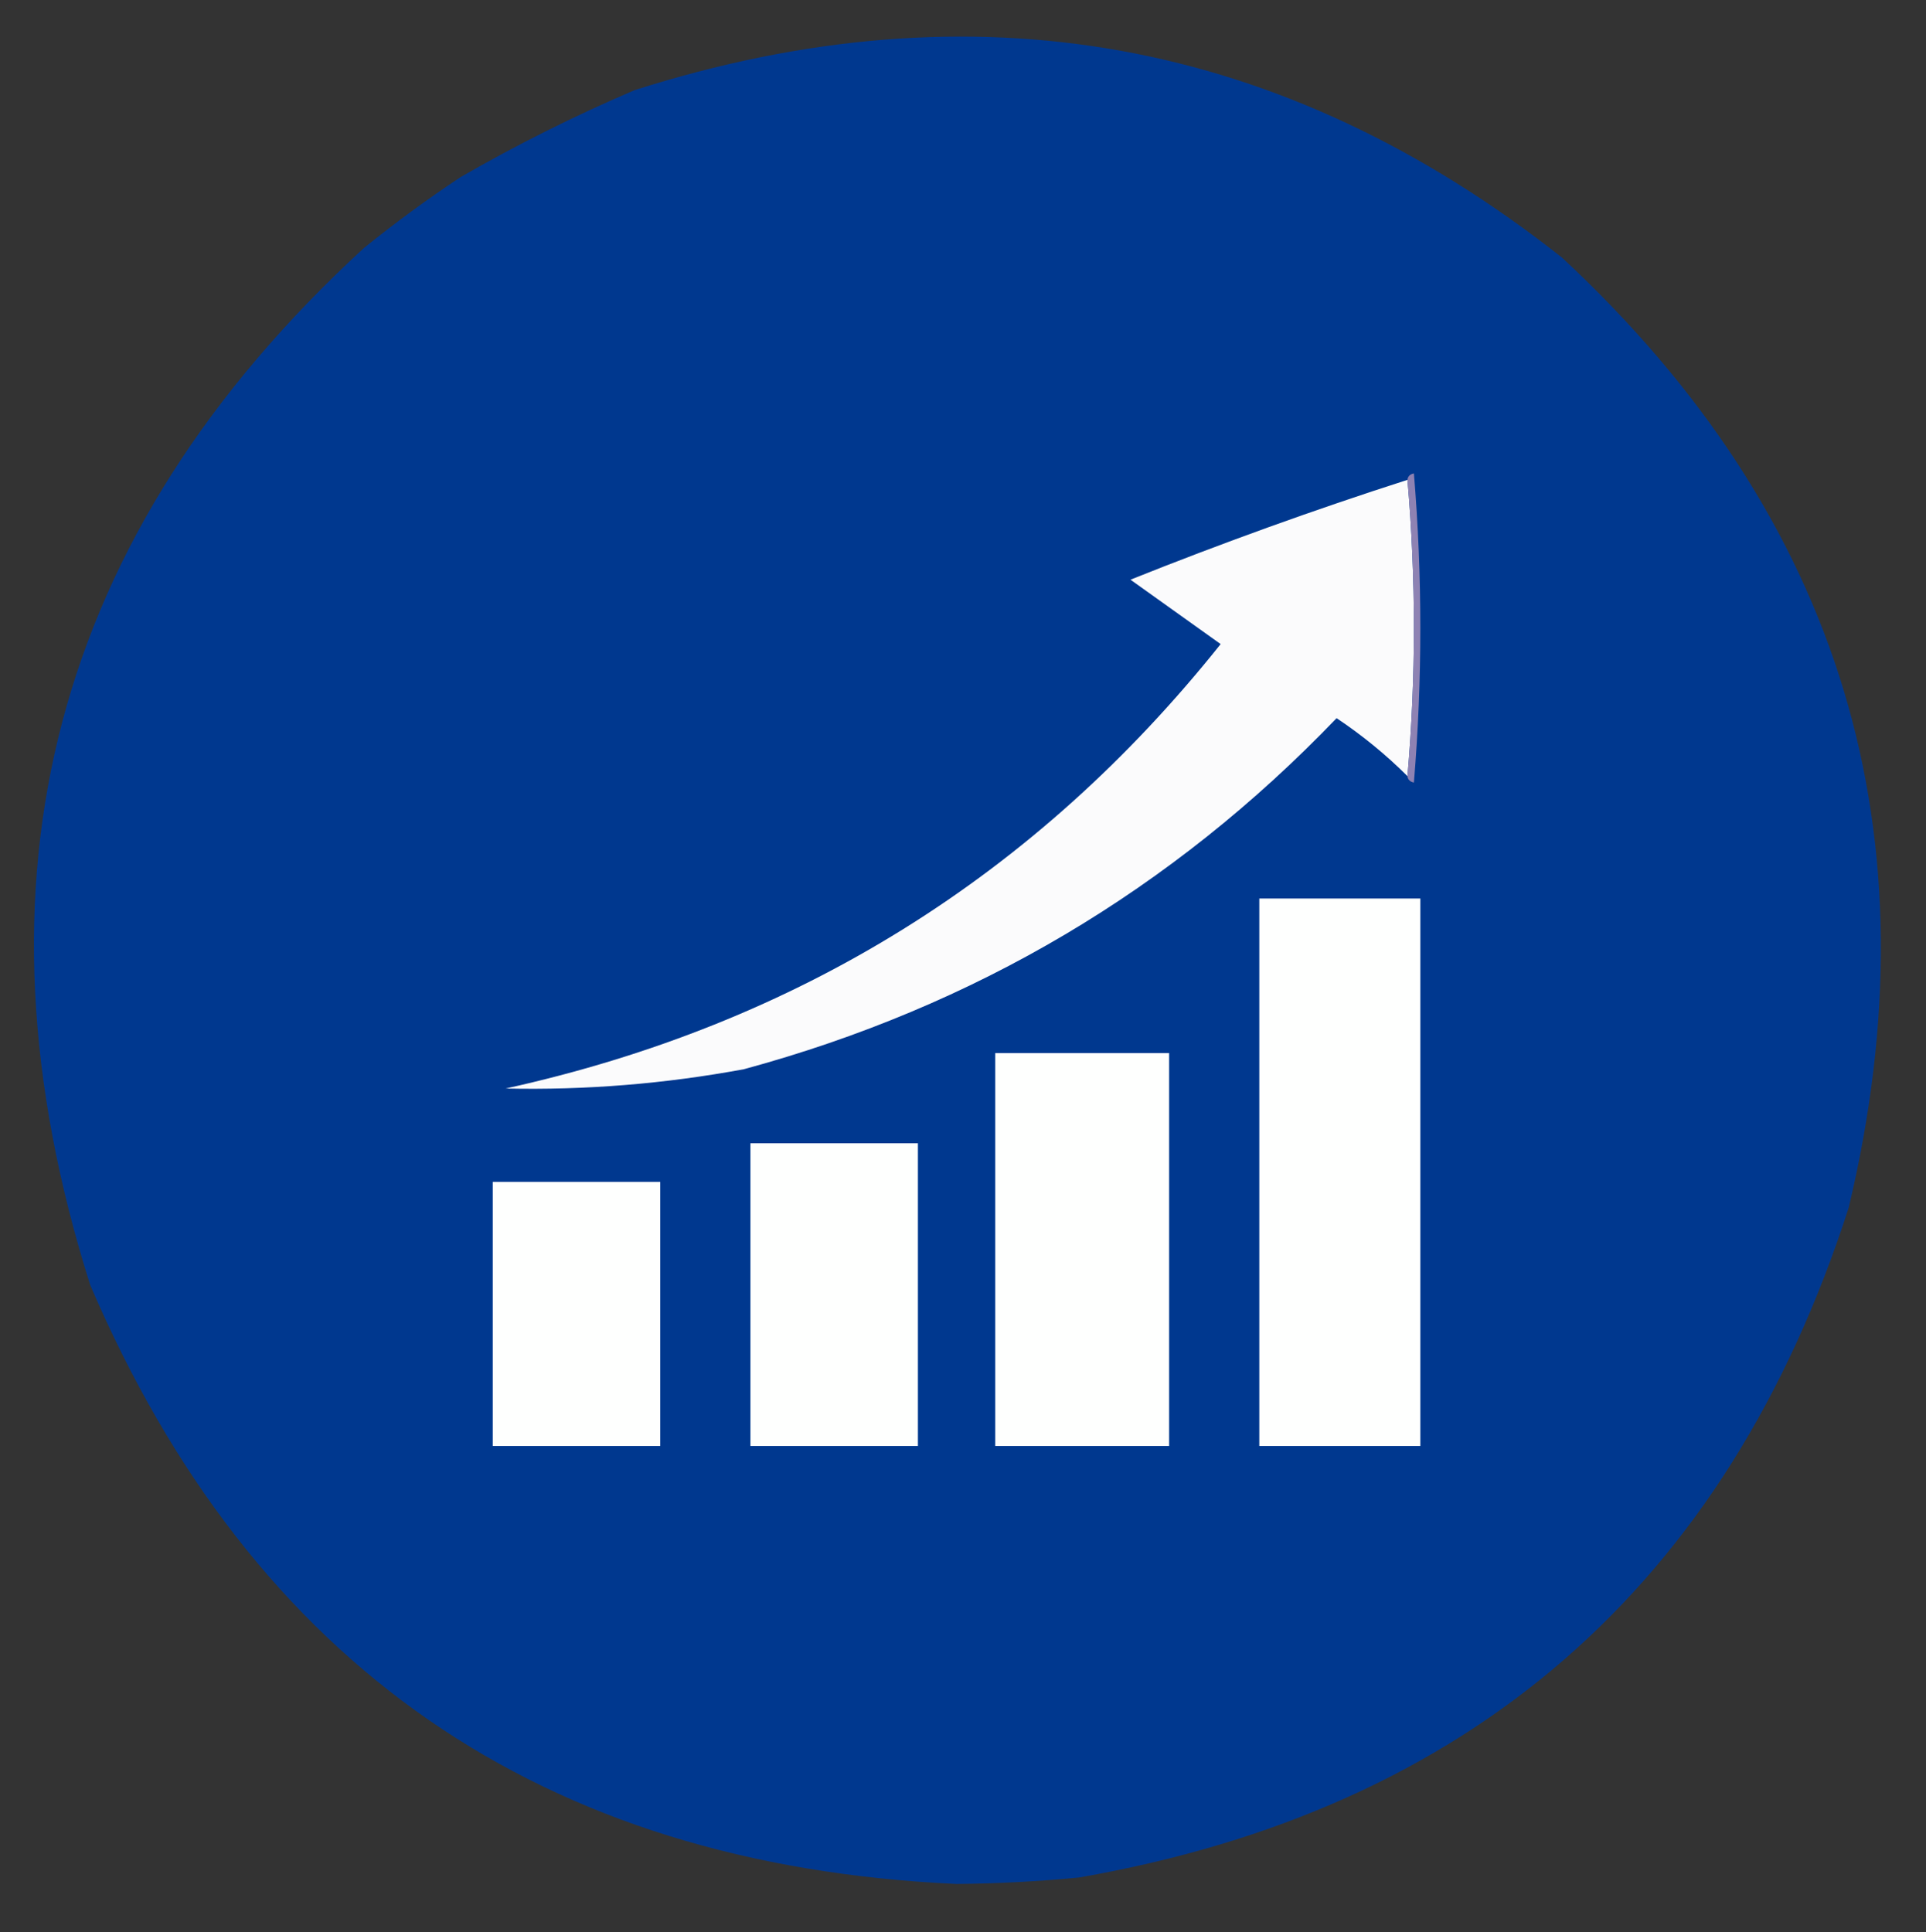
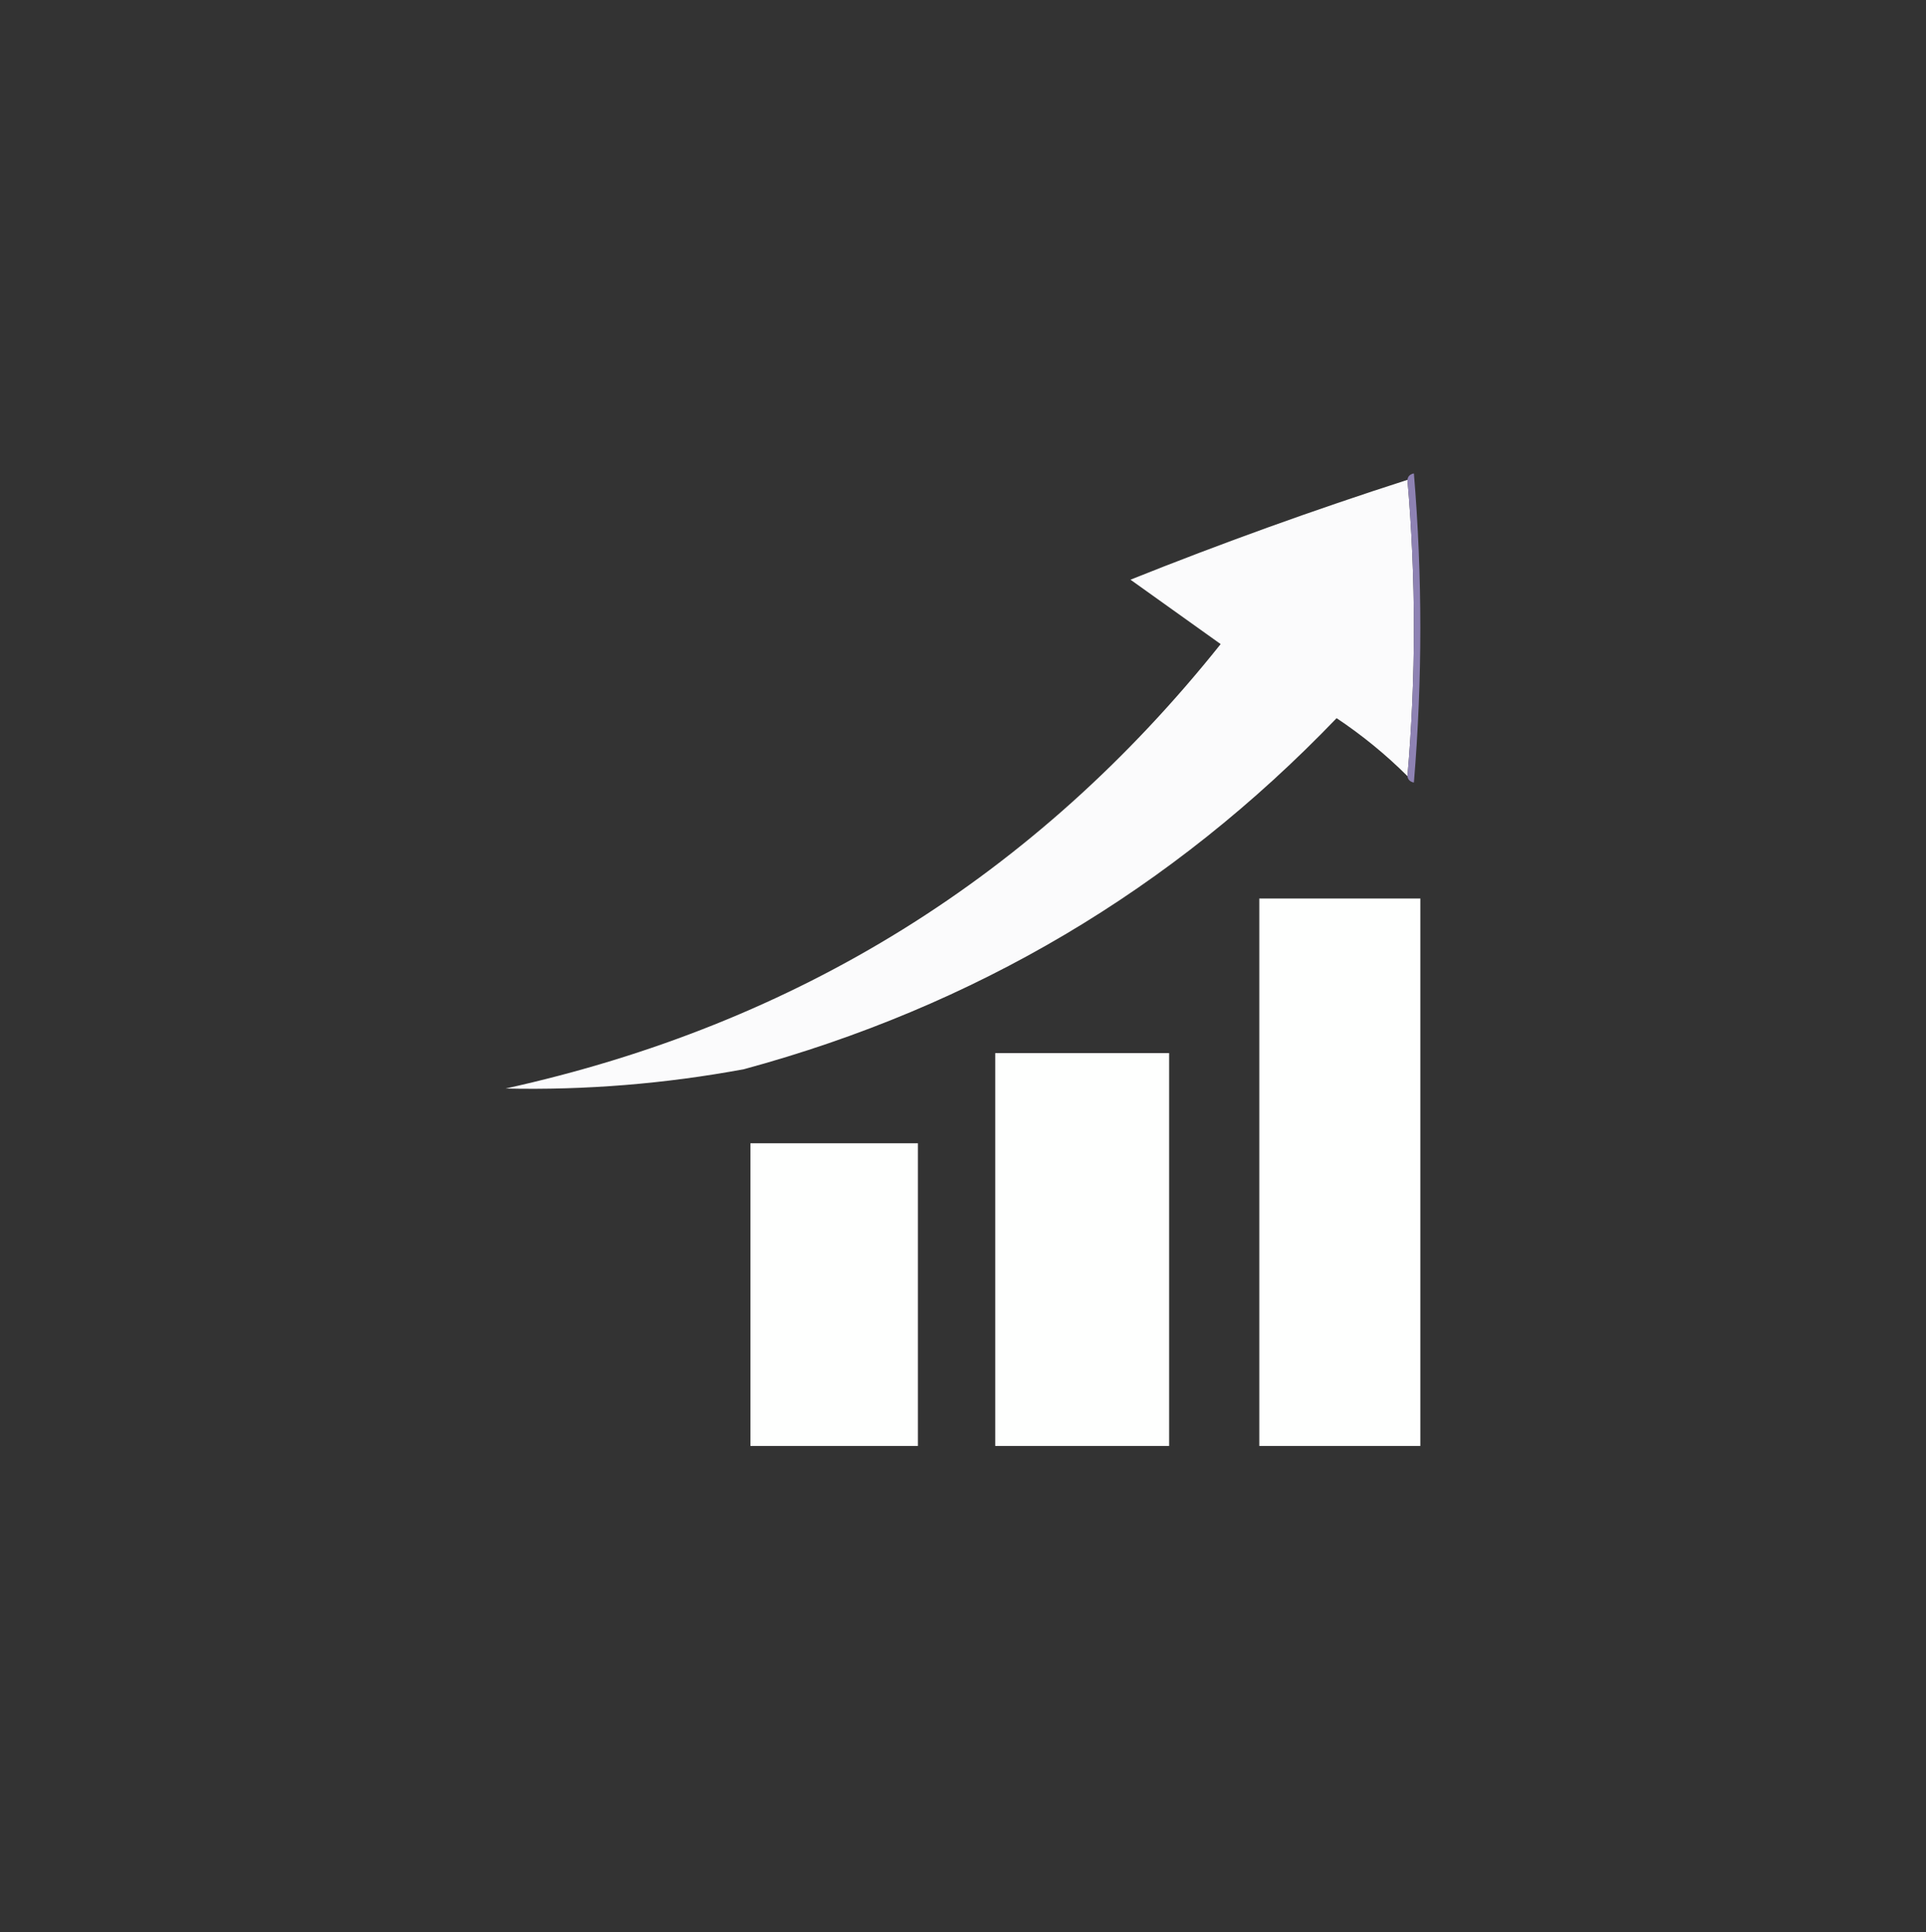
<svg xmlns="http://www.w3.org/2000/svg" version="1.1" width="299px" height="300px" style="shape-rendering:geometricPrecision; text-rendering:geometricPrecision; image-rendering:optimizeQuality; fill-rule:evenodd; clip-rule:evenodd">
  <rect width="100%" height="100%" fill="#333333" stroke="none" />
  <g>
    <path style="opacity:1" fill="none" d="M -0.5,-0.5 C 10.167,-0.5 20.833,-0.5 31.5,-0.5C 40.254,12.249 48.587,25.249 56.5,38.5C 8.247,82.854 -5.92,136.521 14,199.5C 39.274,258.57 84.107,289.57 148.5,292.5C 149.369,294.717 149.702,297.05 149.5,299.5C 99.5,299.5 49.5,299.5 -0.5,299.5C -0.5,199.5 -0.5,99.5 -0.5,-0.5 Z" />
  </g>
  <g>
-     <path style="opacity:1" fill="none" d="M 54.5,-0.5 C 135.833,-0.5 217.167,-0.5 298.5,-0.5C 298.5,99.5 298.5,199.5 298.5,299.5C 255.167,299.5 211.833,299.5 168.5,299.5C 168.167,296.833 167.833,294.167 167.5,291.5C 228.251,280.918 268.085,246.251 287,187.5C 300.808,129.598 285.975,80.431 242.5,40C 199.231,5.857 151.231,-2.81 98.5,14C 89.195,17.986 80.195,22.486 71.5,27.5C 65.833,18.167 60.167,8.833 54.5,-0.5 Z" />
-   </g>
+     </g>
  <g>
-     <path style="opacity:1" fill="#00388F" d="M 167.5,291.5 C 161.185,292.11 154.851,292.443 148.5,292.5C 84.107,289.57 39.274,258.57 14,199.5C -5.92,136.521 8.247,82.854 56.5,38.5C 61.36,34.577 66.36,30.91 71.5,27.5C 80.195,22.486 89.195,17.986 98.5,14C 151.231,-2.81 199.231,5.857 242.5,40C 285.975,80.431 300.808,129.598 287,187.5C 268.085,246.251 228.251,280.918 167.5,291.5 Z" />
-   </g>
+     </g>
  <g>
    <path style="opacity:1" fill="#fbfbfc" d="M 218.5,74.5 C 219.833,89.833 219.833,105.167 218.5,120.5C 215.168,117.175 211.501,114.175 207.5,111.5C 181.966,138.109 151.3,156.276 115.5,166C 103.254,168.271 90.921,169.271 78.5,169C 123.765,159.025 160.765,136.025 189.5,100C 184.833,96.667 180.167,93.333 175.5,90C 189.633,84.344 203.966,79.177 218.5,74.5 Z" />
  </g>
  <g>
    <path style="opacity:1" fill="#8e82b3" d="M 218.5,74.5 C 218.56,73.957 218.893,73.624 219.5,73.5C 220.833,89.5 220.833,105.5 219.5,121.5C 218.893,121.376 218.56,121.043 218.5,120.5C 219.833,105.167 219.833,89.833 218.5,74.5 Z" />
  </g>
  <g>
    <path style="opacity:1" fill="#fefffe" d="M 195.5,139.5 C 203.833,139.5 212.167,139.5 220.5,139.5C 220.5,167.833 220.5,196.167 220.5,224.5C 212.167,224.5 203.833,224.5 195.5,224.5C 195.5,196.167 195.5,167.833 195.5,139.5 Z" />
  </g>
  <g>
    <path style="opacity:1" fill="#fefffe" d="M 154.5,163.5 C 163.5,163.5 172.5,163.5 181.5,163.5C 181.5,183.833 181.5,204.167 181.5,224.5C 172.5,224.5 163.5,224.5 154.5,224.5C 154.5,204.167 154.5,183.833 154.5,163.5 Z" />
  </g>
  <g>
    <path style="opacity:1" fill="#fefffe" d="M 116.5,177.5 C 125.167,177.5 133.833,177.5 142.5,177.5C 142.5,193.167 142.5,208.833 142.5,224.5C 133.833,224.5 125.167,224.5 116.5,224.5C 116.5,208.833 116.5,193.167 116.5,177.5 Z" />
  </g>
  <g>
-     <path style="opacity:1" fill="#fefffe" d="M 76.5,183.5 C 85.167,183.5 93.833,183.5 102.5,183.5C 102.5,197.167 102.5,210.833 102.5,224.5C 93.833,224.5 85.167,224.5 76.5,224.5C 76.5,210.833 76.5,197.167 76.5,183.5 Z" />
-   </g>
+     </g>
</svg>